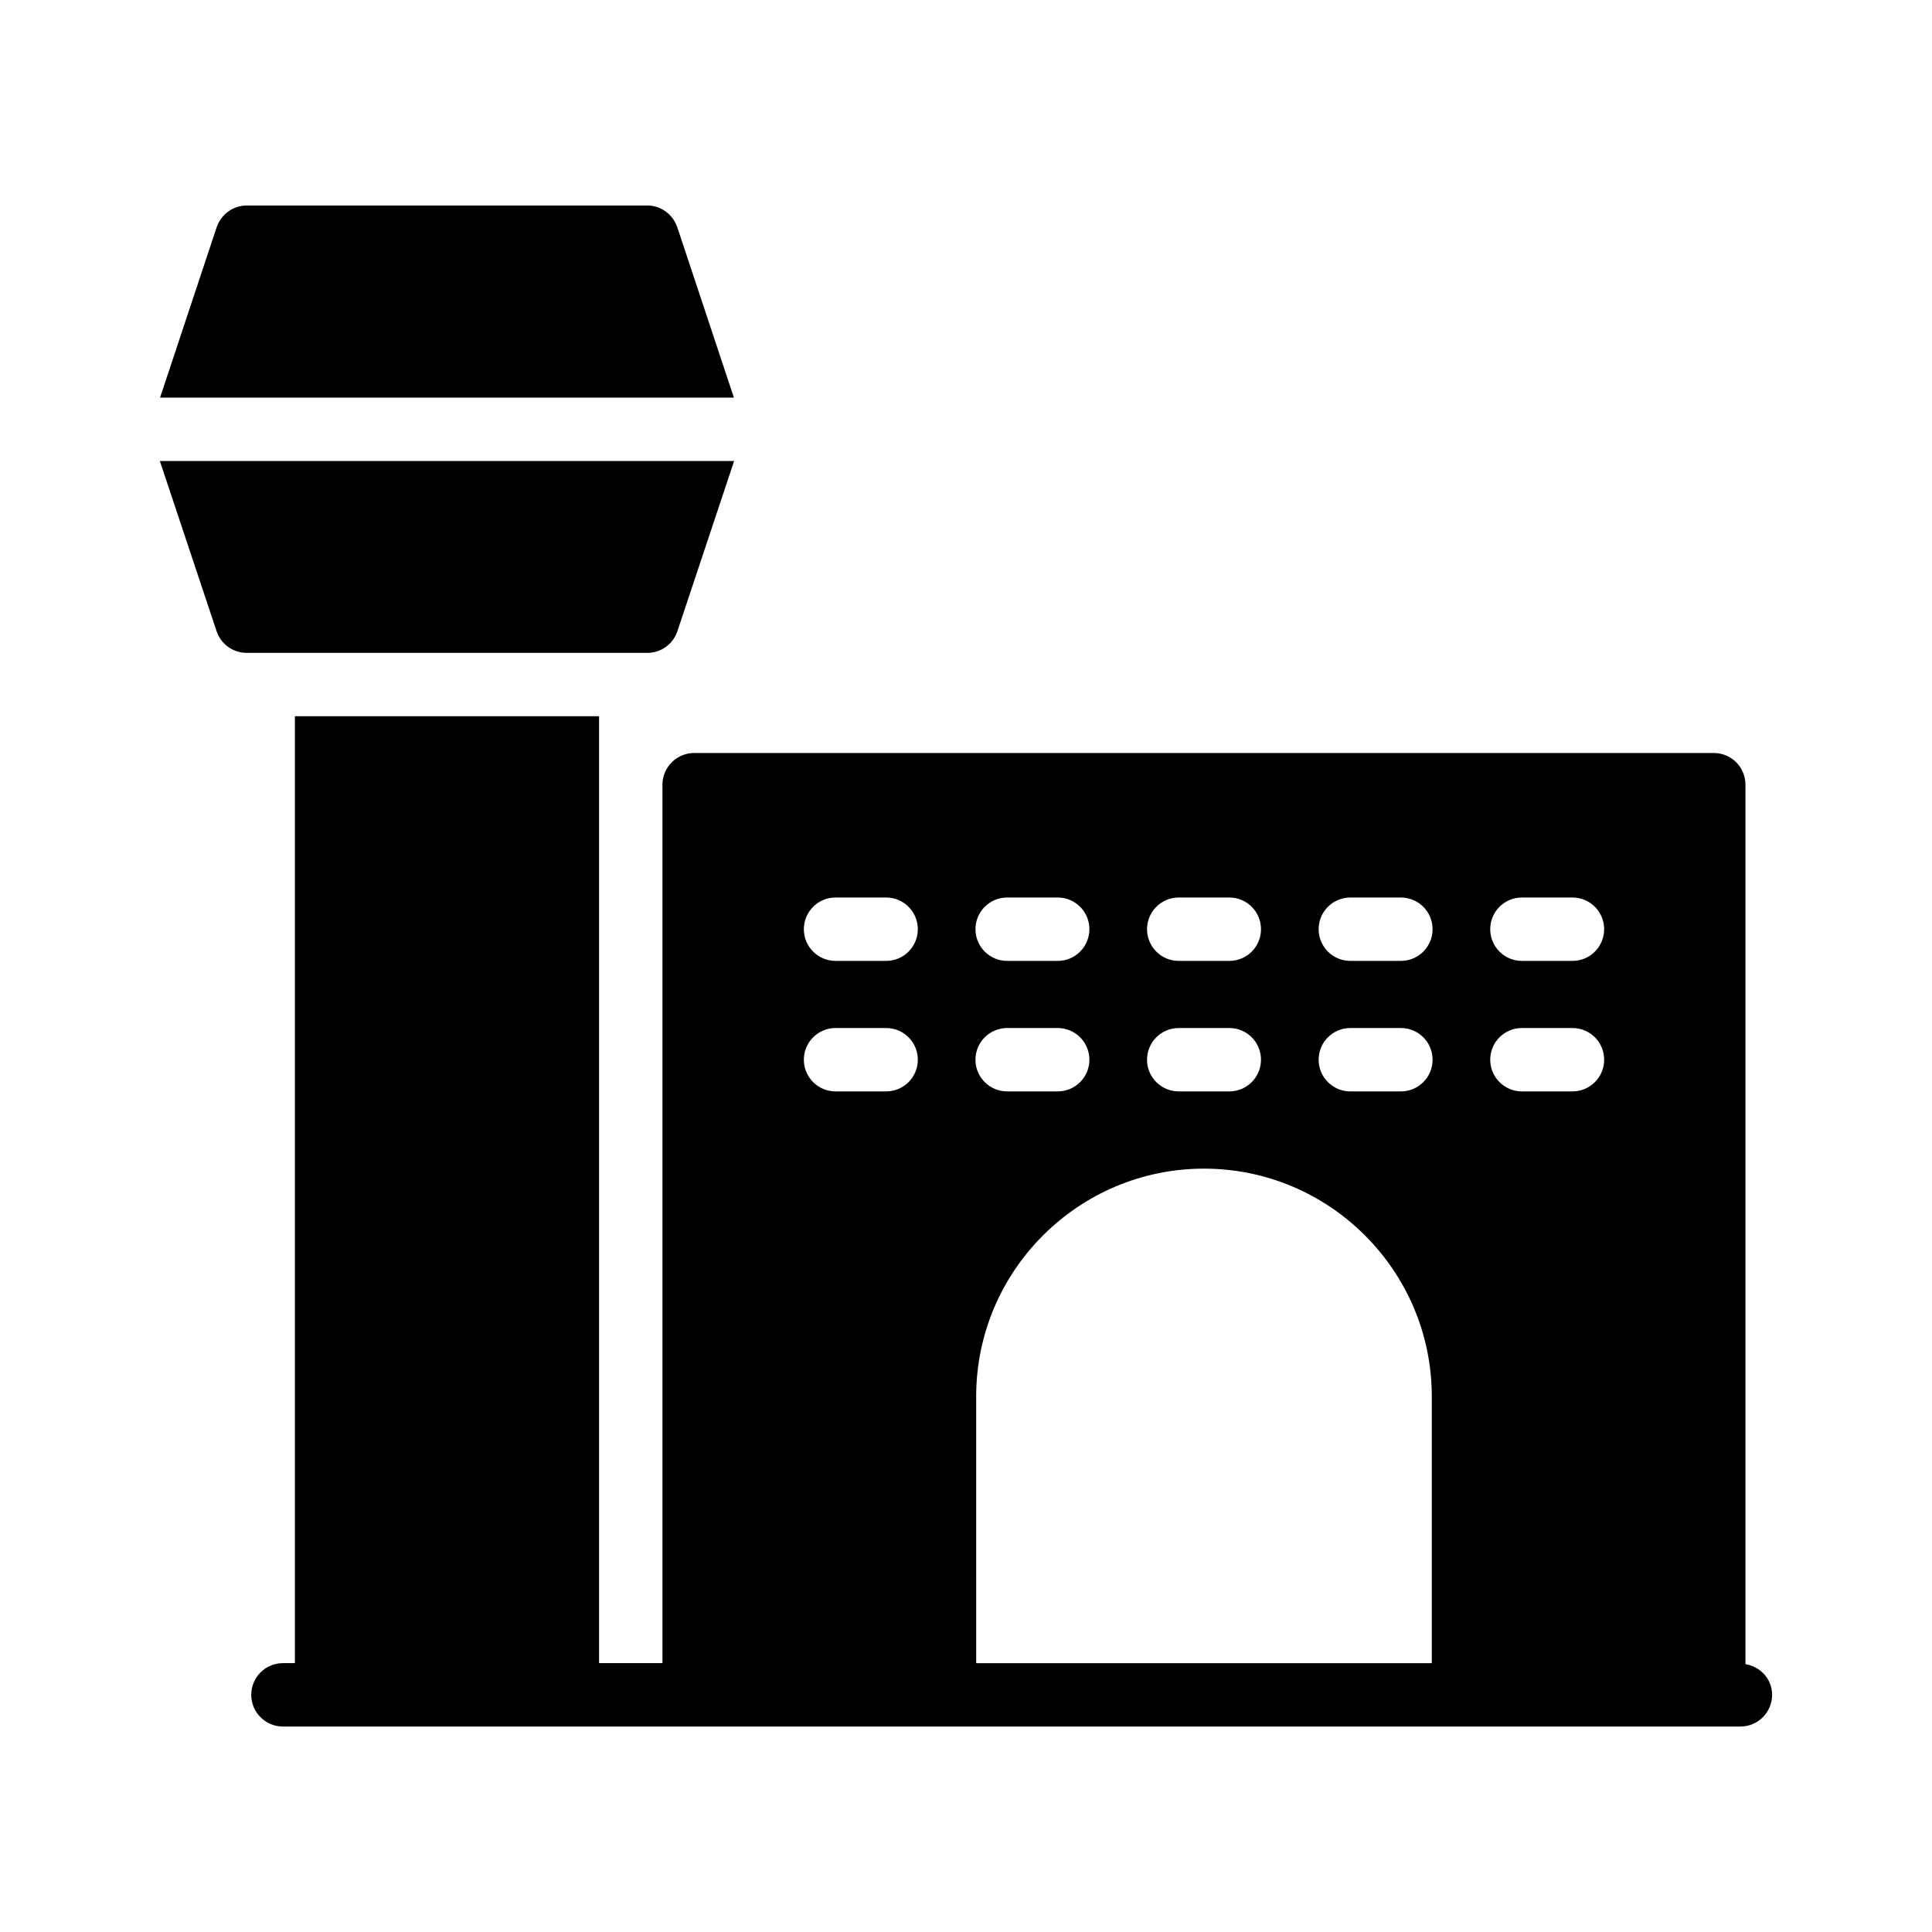
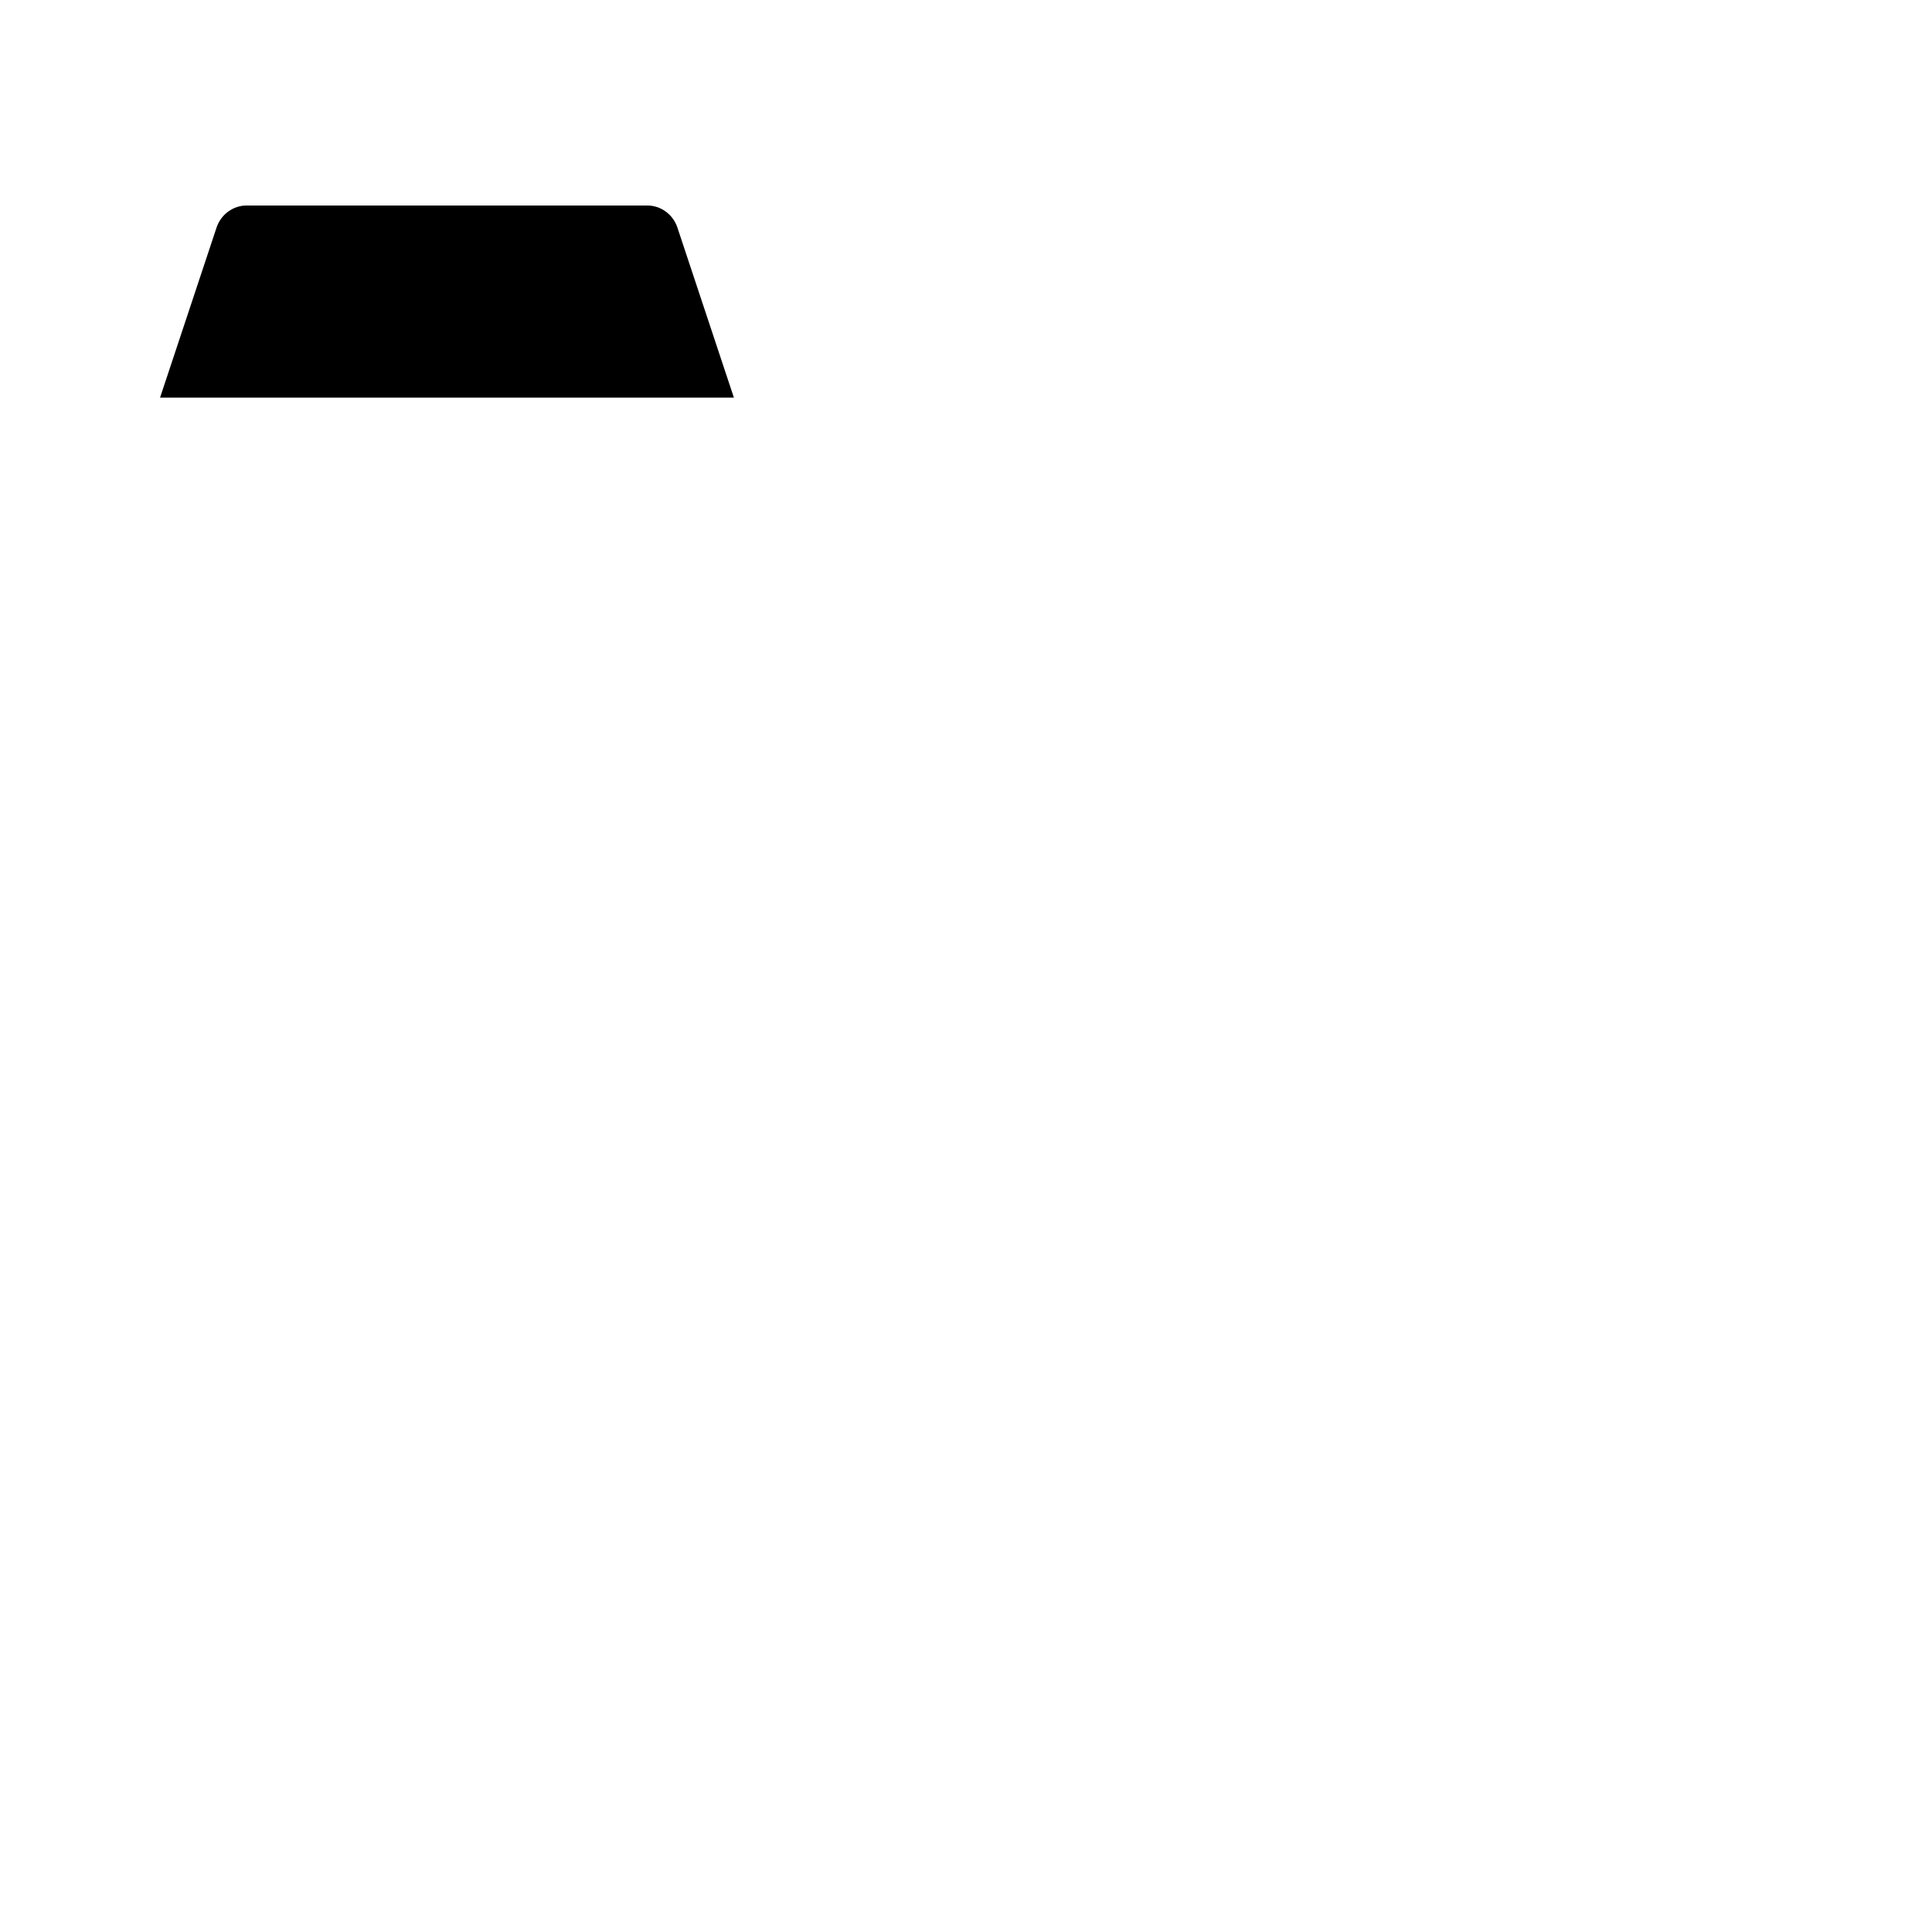
<svg xmlns="http://www.w3.org/2000/svg" fill="#000000" width="800px" height="800px" version="1.1" viewBox="144 144 512 512">
  <g>
-     <path d="m606.56 585.02v-233.07c0-4.617-3.695-8.398-8.398-8.398h-270.21c-4.617 0-8.398 3.777-8.398 8.398v232.8h-16.793v-250.94h-80.609v250.94h-3.172c-4.641 0-8.398 3.758-8.398 8.398 0 4.637 3.754 8.398 8.398 8.398h386.25c4.641 0 8.398-3.758 8.398-8.398 0-4.172-3.09-7.477-7.074-8.133zm-59.238-203.17h13.398c4.641 0 8.398 3.758 8.398 8.398 0 4.637-3.754 8.398-8.398 8.398h-13.398c-4.641 0-8.398-3.758-8.398-8.398 0-4.641 3.758-8.398 8.398-8.398zm0 34.586h13.398c4.641 0 8.398 3.758 8.398 8.398 0 4.637-3.754 8.398-8.398 8.398h-13.398c-4.641 0-8.398-3.758-8.398-8.398 0-4.637 3.758-8.398 8.398-8.398zm-45.469-34.586h13.398c4.641 0 8.398 3.758 8.398 8.398 0 4.637-3.754 8.398-8.398 8.398h-13.398c-4.641 0-8.398-3.758-8.398-8.398 0-4.641 3.754-8.398 8.398-8.398zm0 34.586h13.398c4.641 0 8.398 3.758 8.398 8.398 0 4.637-3.754 8.398-8.398 8.398h-13.398c-4.641 0-8.398-3.758-8.398-8.398 0-4.637 3.754-8.398 8.398-8.398zm-45.48-34.586h13.406c4.641 0 8.398 3.758 8.398 8.398 0 4.637-3.754 8.398-8.398 8.398h-13.406c-4.641 0-8.398-3.758-8.398-8.398 0.004-4.641 3.758-8.398 8.398-8.398zm0 34.586h13.406c4.641 0 8.398 3.758 8.398 8.398 0 4.637-3.754 8.398-8.398 8.398h-13.406c-4.641 0-8.398-3.758-8.398-8.398 0.004-4.637 3.758-8.398 8.398-8.398zm-45.469-34.586h13.398c4.641 0 8.398 3.758 8.398 8.398 0 4.637-3.754 8.398-8.398 8.398h-13.398c-4.641 0-8.398-3.758-8.398-8.398 0.004-4.641 3.758-8.398 8.398-8.398zm0 34.586h13.398c4.641 0 8.398 3.758 8.398 8.398 0 4.637-3.754 8.398-8.398 8.398h-13.398c-4.641 0-8.398-3.758-8.398-8.398 0.004-4.637 3.758-8.398 8.398-8.398zm-45.477-34.586h13.406c4.641 0 8.398 3.758 8.398 8.398 0 4.637-3.754 8.398-8.398 8.398h-13.406c-4.641 0-8.398-3.758-8.398-8.398 0.004-4.641 3.758-8.398 8.398-8.398zm0 34.586h13.406c4.641 0 8.398 3.758 8.398 8.398 0 4.637-3.754 8.398-8.398 8.398h-13.406c-4.641 0-8.398-3.758-8.398-8.398 0.004-4.637 3.758-8.398 8.398-8.398zm37.27 97.637c0-33.289 27.086-60.371 60.375-60.371 33.285 0 60.367 27.086 60.367 60.371v70.684h-120.74z" />
    <path d="m323.5 204.25c-1.176-3.441-4.367-5.793-7.977-5.793h-106.14c-3.609 0-6.801 2.352-7.977 5.793l-14.988 45.121h152.07z" />
-     <path d="m209.39 317.02h106.14c3.609 0 6.801-2.266 7.977-5.711l15.047-45.145h-152.19l15.047 45.145c1.18 3.445 4.367 5.711 7.981 5.711z" />
  </g>
</svg>